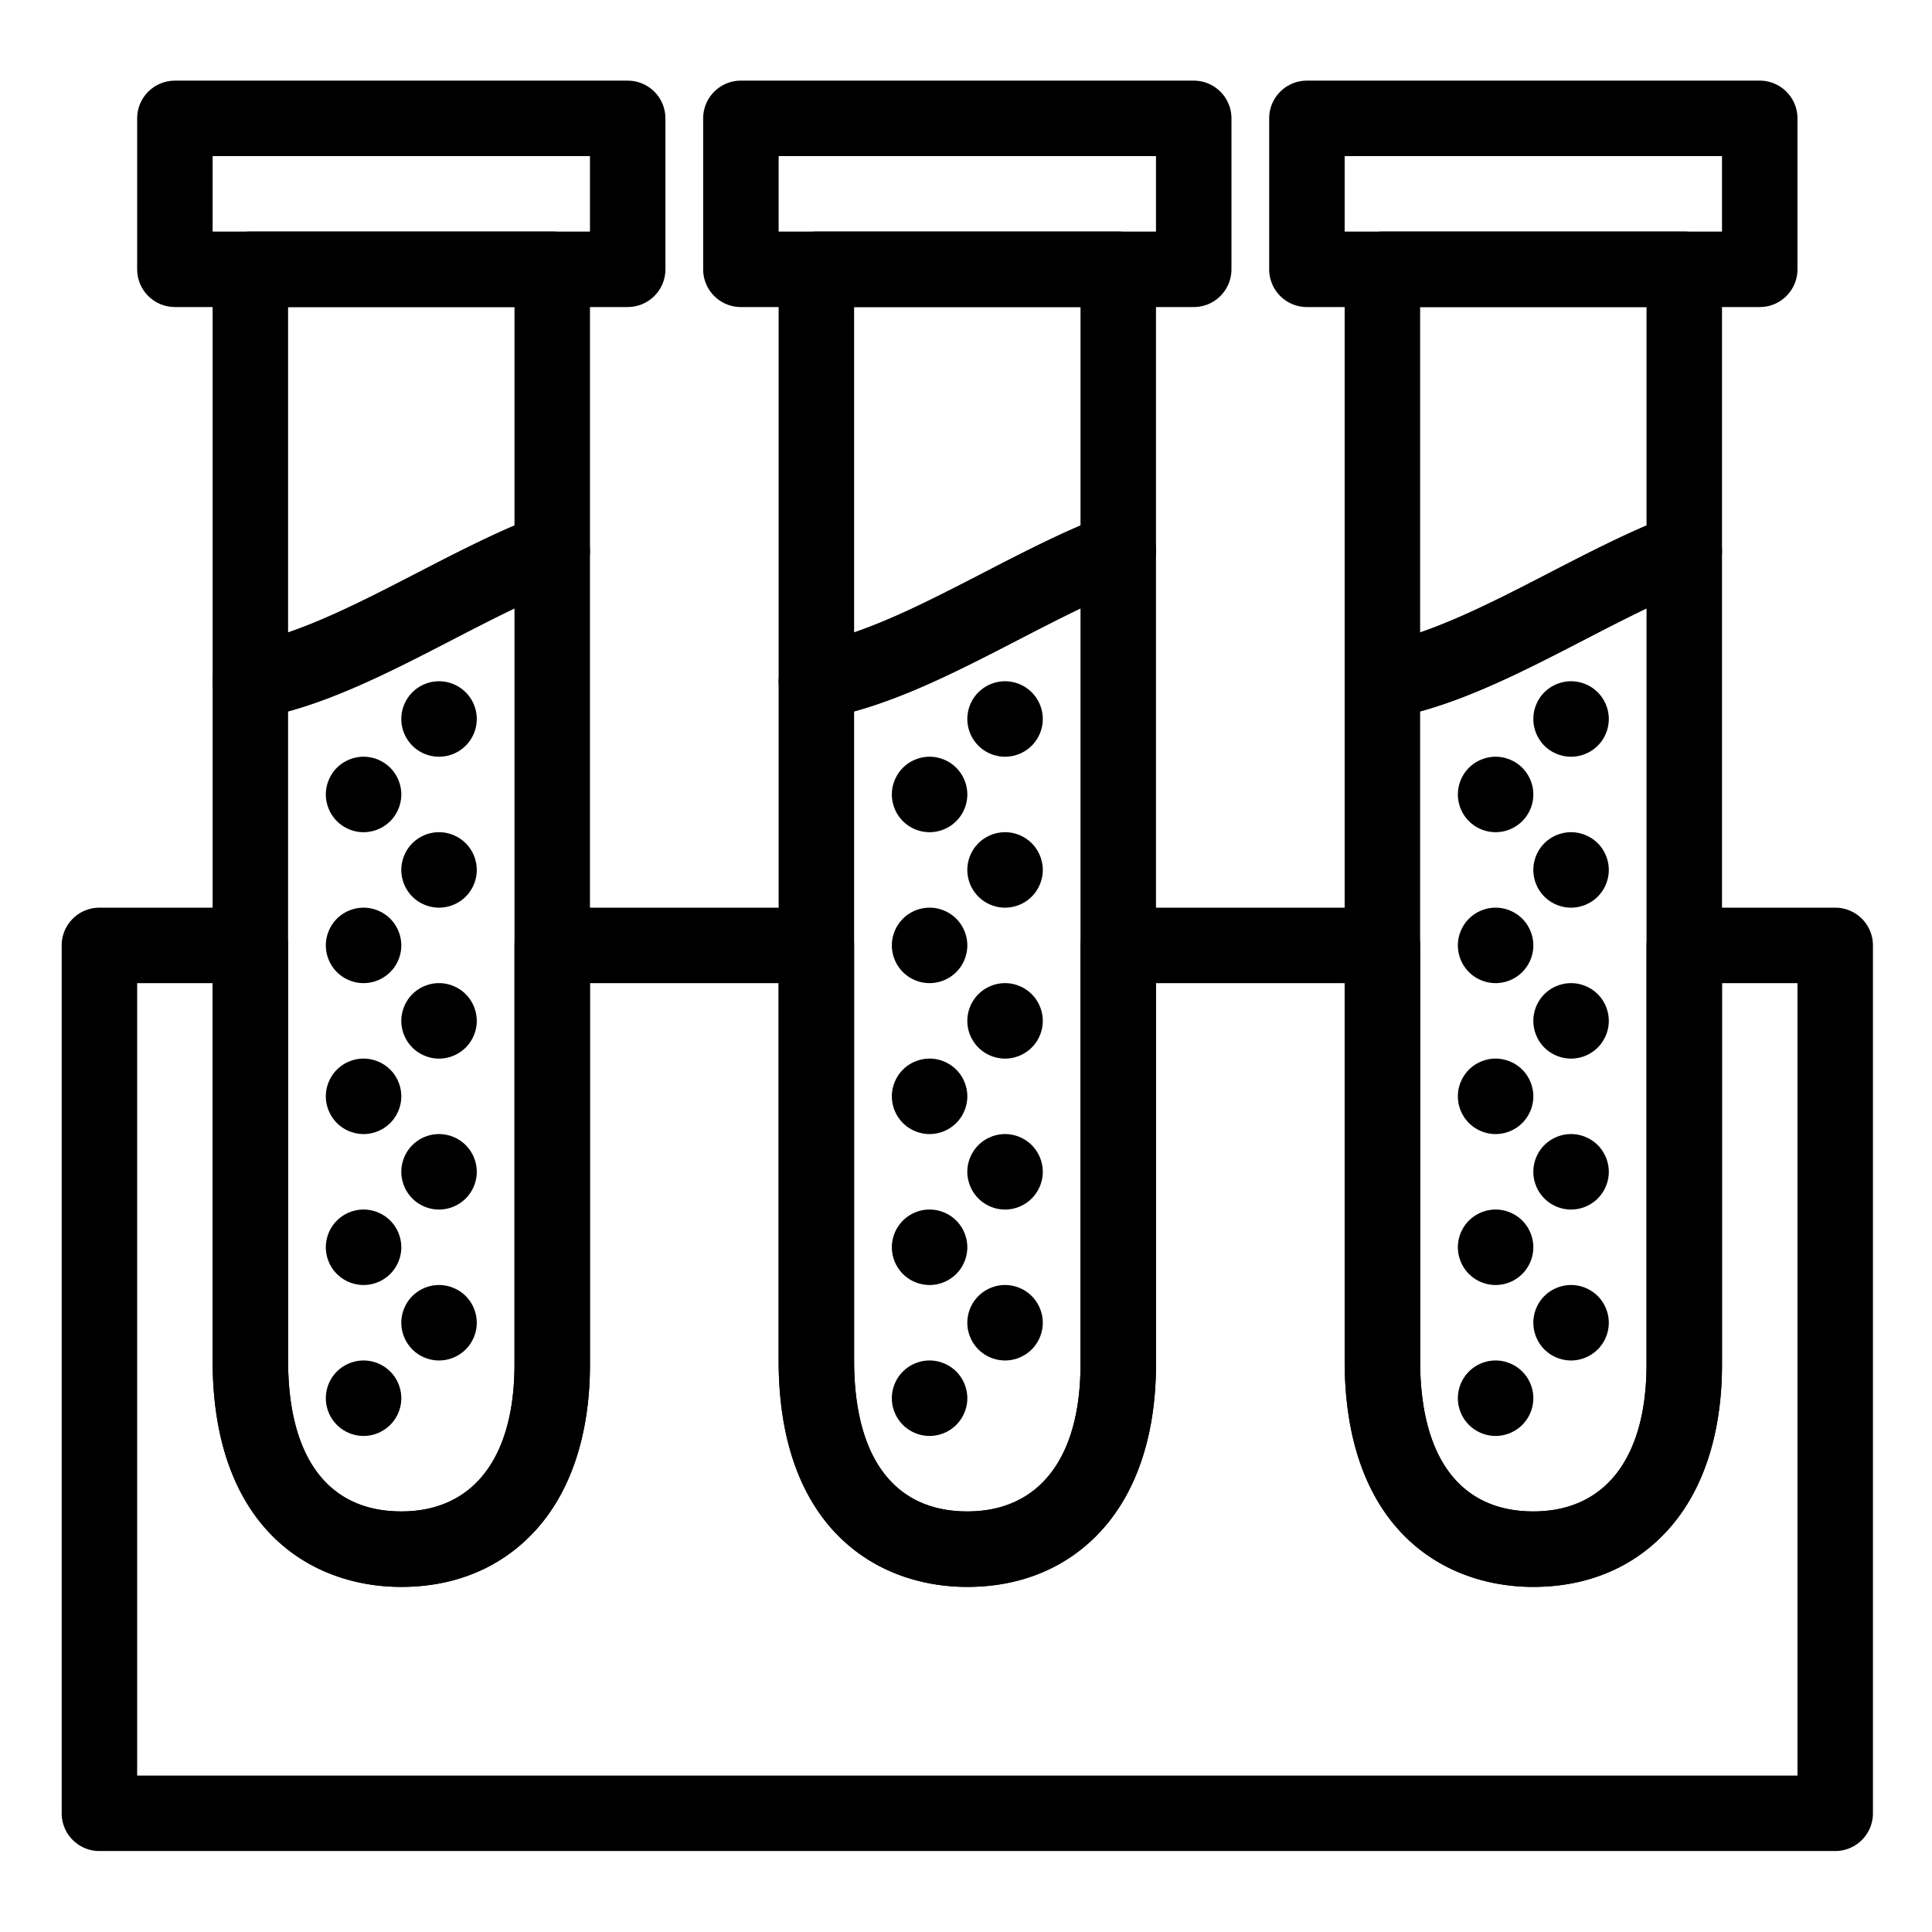
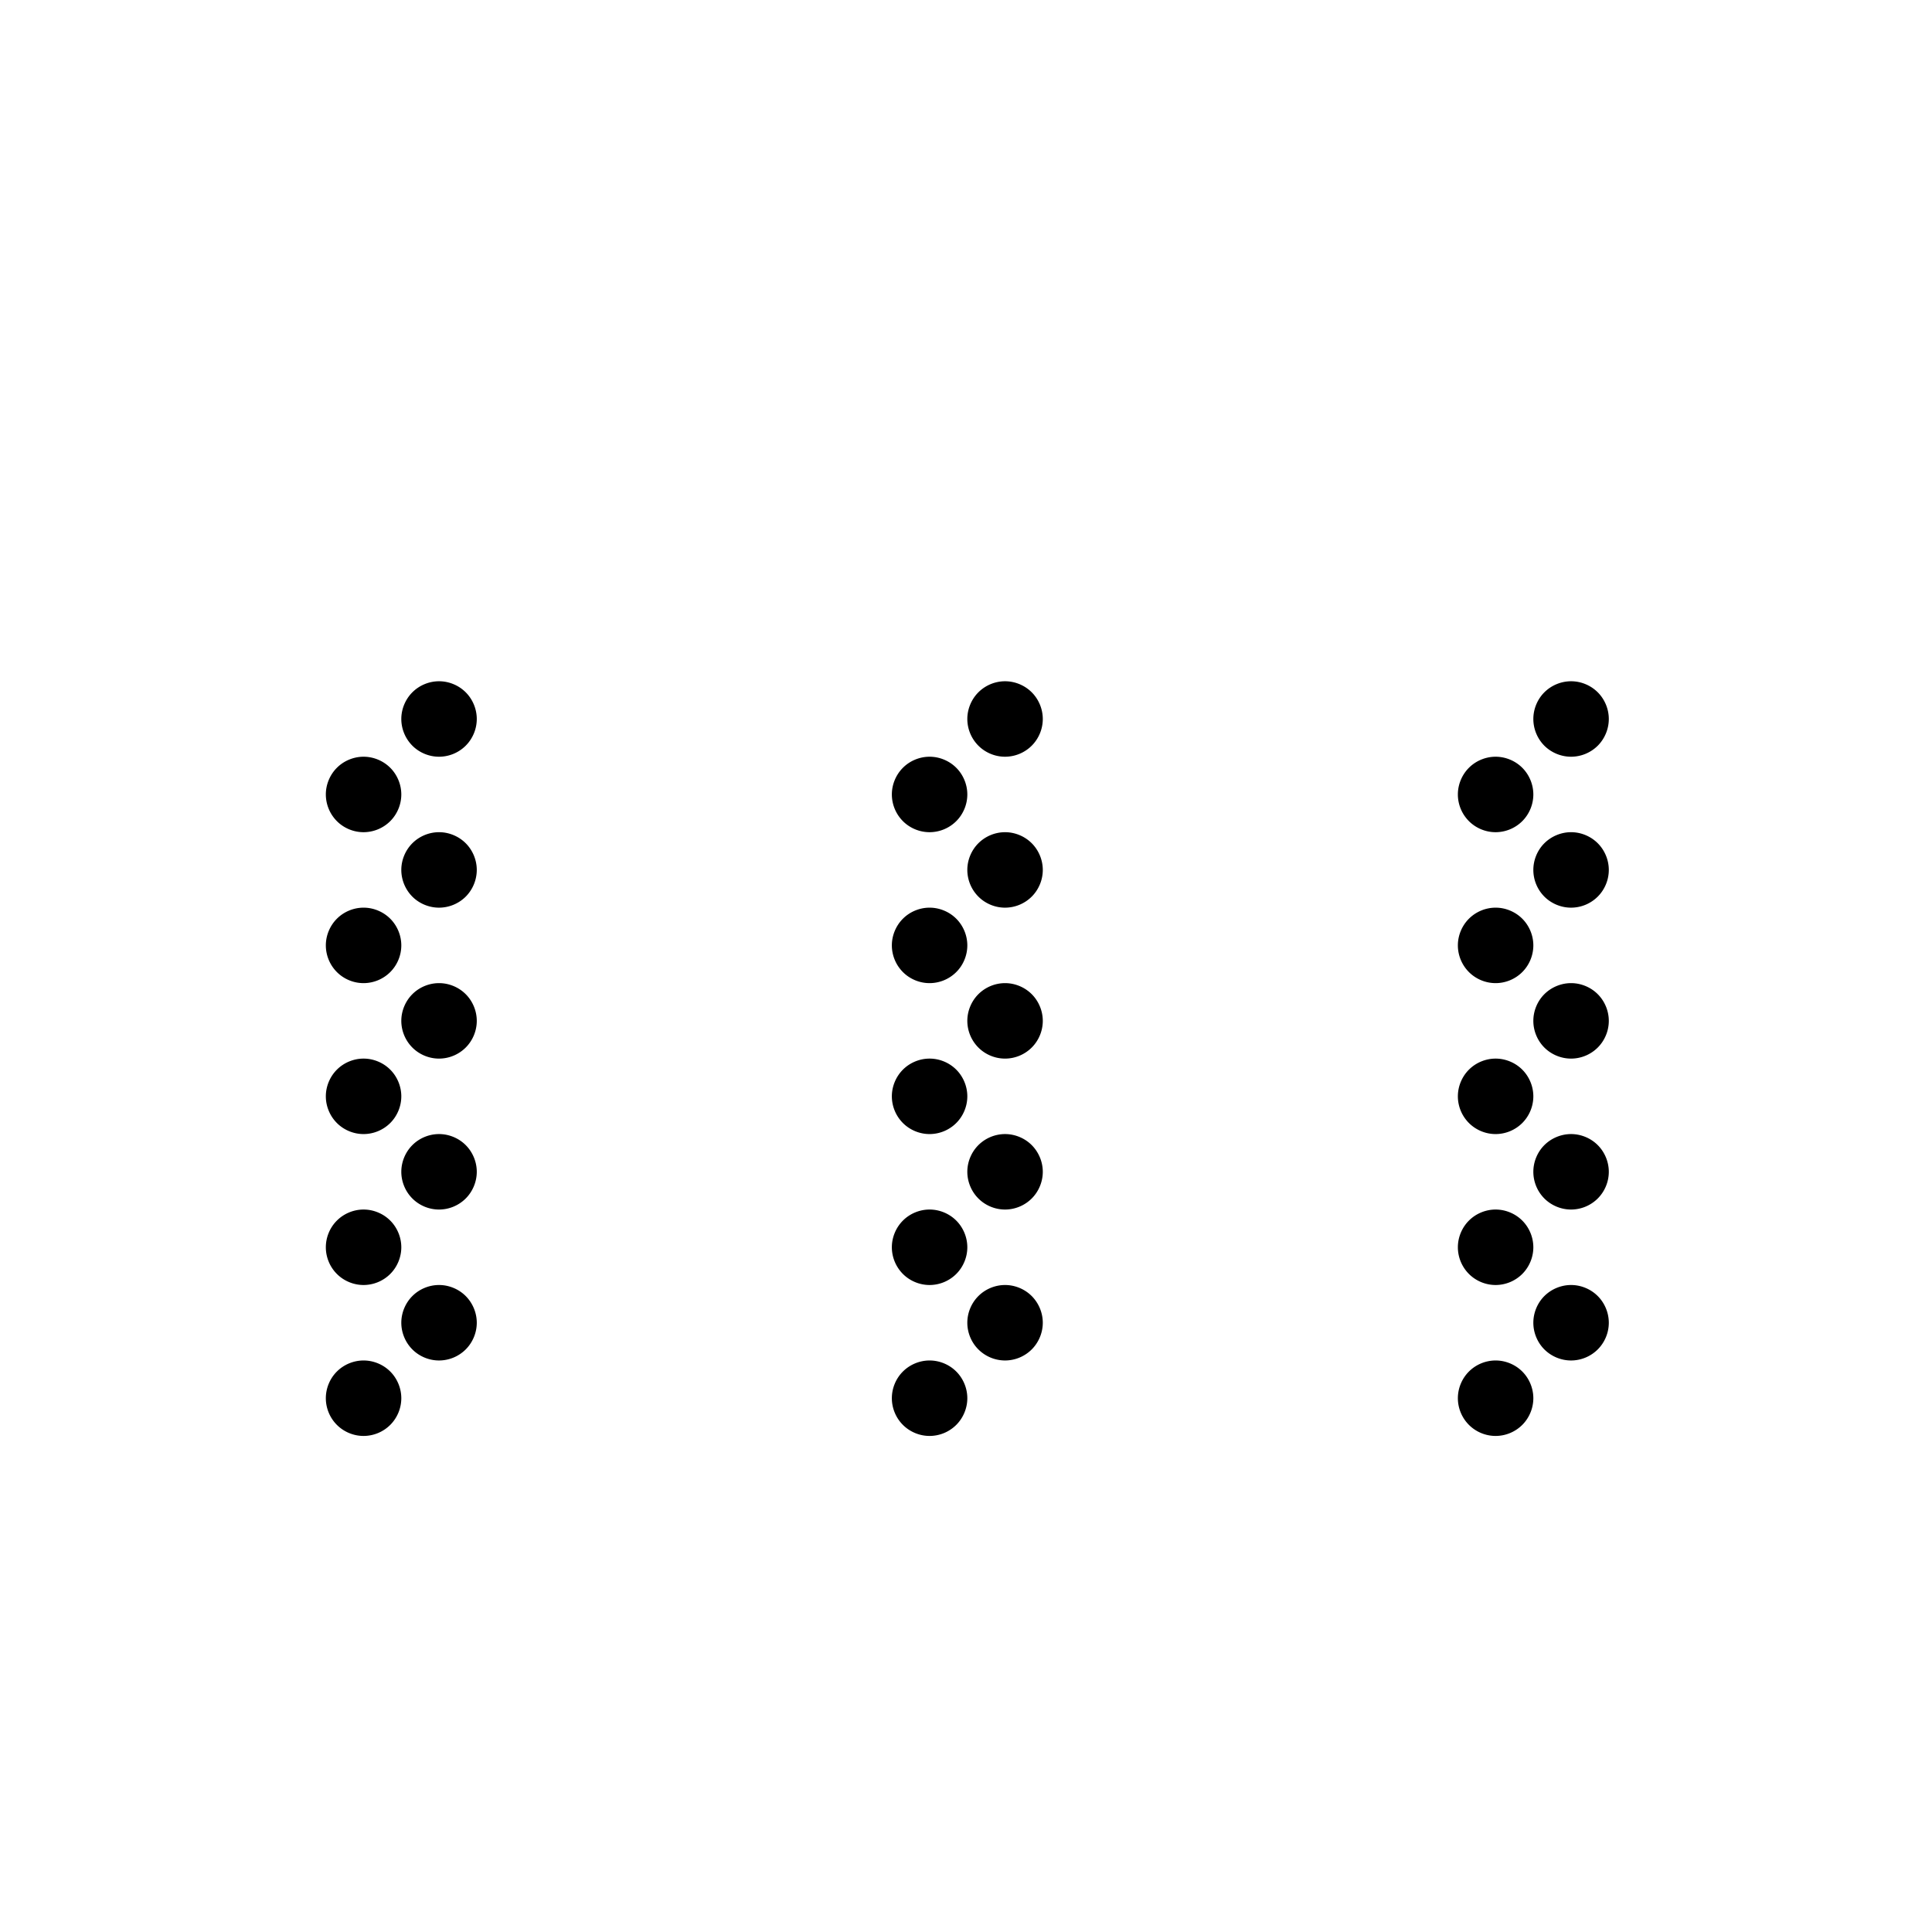
<svg xmlns="http://www.w3.org/2000/svg" height="512" width="512">
-   <path d="M166.347 81.37h-120c-5.523 0-10-4.477-10-10v-40c0-5.523 4.477-10 10-10h120c5.523 0 10 4.477 10 10v40c0 5.523-4.477 10-10 10zm-110-20h100v-20h-100v20z" />
-   <path d="M66.347 190.543a10 10 0 01-10-10V71.37c0-5.523 4.477-10 10-10h80c5.523 0 10 4.477 10 10v74.634c0 4.158-2.574 7.883-6.463 9.354-9.559 3.615-19.542 8.772-30.112 14.233-17.041 8.804-34.662 17.907-51.749 20.812-.558.094-1.119.14-1.676.14zm10-109.173v86.234c10.986-3.766 22.759-9.848 34.245-15.782 8.472-4.377 17.175-8.873 25.755-12.556V81.37h-60zm240.001 0h-120c-5.523 0-10-4.477-10-10v-40c0-5.523 4.477-10 10-10h120c5.522 0 10 4.477 10 10v40c0 5.523-4.478 10-10 10zm-110.001-20h100v-20h-100v20z" />
-   <path d="M216.347 190.543a10 10 0 01-10-10V71.37c0-5.523 4.477-10 10-10h80c5.522 0 10 4.477 10 10v74.634a10 10 0 01-6.463 9.354c-9.56 3.615-19.543 8.772-30.113 14.233-17.041 8.804-34.662 17.907-51.749 20.812a10.07 10.07 0 01-1.675.14zm10-109.173v86.234c10.986-3.766 22.759-9.848 34.245-15.782 8.473-4.377 17.176-8.873 25.756-12.555V81.37h-60.001zm240.001 0h-120c-5.522 0-10-4.477-10-10v-40c0-5.523 4.478-10 10-10h120c5.522 0 10 4.477 10 10v40c0 5.523-4.478 10-10 10zm-110-20h100v-20h-100v20z" />
-   <path d="M366.348 190.543a9.996 9.996 0 01-10-10V71.37c0-5.523 4.478-10 10-10h80c5.522 0 10 4.477 10 10v74.634a10 10 0 01-6.463 9.354c-9.56 3.615-19.543 8.772-30.113 14.233-17.041 8.804-34.662 17.907-51.748 20.812-.558.094-1.119.14-1.676.14zm10-109.173v86.234c10.985-3.766 22.759-9.848 34.244-15.782 8.473-4.377 17.176-8.873 25.756-12.556V81.37h-60zm110 409.173h-460c-5.523 0-10-4.478-10-10v-230c0-5.523 4.477-10 10-10h40c5.523 0 10 4.477 10 10v110c0 25.794 10.654 40 30 40 19.065 0 30-14.208 30-38.98v-111.02c0-5.523 4.477-10 10-10h70c5.523 0 10 4.477 10 10v110c0 25.794 10.654 40 30 40 19.066 0 30-14.208 30-38.98v-111.02c0-5.523 4.478-10 10-10h70c5.522 0 10 4.477 10 10v110c0 25.794 10.654 40 30 40 19.065 0 30-14.208 30-38.98v-111.02c0-5.523 4.478-10 10-10h40c5.522 0 10 4.477 10 10v230c0 5.522-4.478 10-10 10zm-450.001-20h440V260.544h-20v101.019c0 18.315-4.941 33.476-14.289 43.842-8.932 9.903-21.28 15.139-35.711 15.139-24.172 0-50-15.762-50-60v-99.999h-50v101.019c0 18.315-4.941 33.476-14.289 43.842-8.932 9.903-21.28 15.139-35.711 15.139-24.171 0-50-15.762-50-60v-99.999h-50v101.019c0 18.315-4.941 33.476-14.29 43.842-8.931 9.903-21.28 15.139-35.71 15.139-24.171 0-50-15.762-50-60v-99.999h-20v209.996z" />
-   <path d="M106.347 420.543c-24.171 0-50-15.762-50-60v-180a9.999 9.999 0 018.324-9.858c14.021-2.383 30.237-10.761 45.92-18.863 10.609-5.481 21.58-11.148 32.218-15.171a9.997 9.997 0 0113.537 9.353v215.559c0 18.315-4.941 33.476-14.29 43.842-8.93 9.903-21.278 15.138-35.709 15.138zm-30-232.008v172.008c0 25.794 10.654 40 30 40 19.065 0 30-14.208 30-38.98v-200.33c-5.372 2.569-10.89 5.419-16.576 8.357-14.285 7.381-28.979 14.972-43.424 18.945zm180 232.008c-24.171 0-50-15.762-50-60v-180a9.999 9.999 0 018.324-9.858c14.021-2.384 30.238-10.762 45.921-18.864 10.608-5.481 21.579-11.148 32.218-15.171a9.998 9.998 0 0113.537 9.353v215.559c0 18.315-4.941 33.476-14.289 43.842-8.931 9.904-21.28 15.139-35.711 15.139zm-30-232.008v172.008c0 25.794 10.654 40 30 40 19.066 0 30-14.208 30-38.98v-200.33c-5.372 2.569-10.89 5.419-16.575 8.357-14.286 7.381-28.98 14.972-43.425 18.945zm180.001 232.008c-24.172 0-50-15.762-50-60v-180a9.999 9.999 0 018.324-9.858c14.021-2.383 30.237-10.761 45.92-18.863 10.609-5.481 21.58-11.148 32.219-15.171a9.998 9.998 0 0113.537 9.353v215.559c0 18.315-4.941 33.476-14.289 43.842-8.932 9.903-21.281 15.138-35.711 15.138zm-30-232.008v172.008c0 25.794 10.654 40 30 40 19.065 0 30-14.208 30-38.98v-200.33c-5.373 2.569-10.889 5.419-16.576 8.357-14.286 7.381-28.98 14.972-43.424 18.945z" />
  <path d="M96.35 380.54c-2.63 0-5.21-1.061-7.07-2.931-1.87-1.859-2.93-4.439-2.93-7.069s1.06-5.21 2.93-7.07c1.86-1.86 4.44-2.93 7.07-2.93s5.21 1.069 7.07 2.93 2.93 4.44 2.93 7.07c0 2.64-1.07 5.21-2.93 7.069a10.034 10.034 0 01-7.07 2.931zm20-20c-2.64 0-5.21-1.061-7.07-2.931-1.86-1.859-2.93-4.439-2.93-7.069s1.07-5.21 2.93-7.07 4.43-2.93 7.07-2.93c2.63 0 5.21 1.069 7.07 2.93 1.86 1.87 2.93 4.44 2.93 7.07s-1.07 5.21-2.93 7.069a10.034 10.034 0 01-7.07 2.931zm-20-20c-2.63 0-5.21-1.061-7.07-2.931-1.87-1.859-2.93-4.439-2.93-7.069s1.06-5.21 2.93-7.07c1.86-1.86 4.43-2.93 7.07-2.93 2.63 0 5.21 1.069 7.07 2.93s2.93 4.44 2.93 7.07-1.07 5.21-2.93 7.069a10.034 10.034 0 01-7.07 2.931zm20-20c-2.64 0-5.21-1.061-7.07-2.931-1.86-1.859-2.93-4.439-2.93-7.069s1.07-5.21 2.93-7.07 4.43-2.93 7.07-2.93c2.63 0 5.21 1.069 7.07 2.93s2.93 4.44 2.93 7.07-1.07 5.21-2.93 7.069a10.034 10.034 0 01-7.07 2.931zm-20-20c-2.63 0-5.21-1.061-7.07-2.931-1.86-1.859-2.93-4.439-2.93-7.069s1.07-5.21 2.93-7.07 4.43-2.93 7.07-2.93c2.63 0 5.21 1.069 7.07 2.93s2.93 4.44 2.93 7.07-1.07 5.21-2.93 7.069a10.052 10.052 0 01-7.07 2.931zm20-20c-2.63 0-5.21-1.061-7.07-2.931a10.056 10.056 0 01-2.93-7.069c0-2.63 1.07-5.21 2.93-7.07s4.43-2.93 7.07-2.93c2.63 0 5.21 1.069 7.07 2.93s2.93 4.44 2.93 7.07c0 2.64-1.07 5.21-2.93 7.069a10.034 10.034 0 01-7.07 2.931zm-20-20c-2.64 0-5.21-1.061-7.07-2.931a10.056 10.056 0 01-2.93-7.069c0-2.63 1.07-5.21 2.93-7.07s4.43-2.93 7.07-2.93c2.63 0 5.21 1.07 7.07 2.93s2.93 4.44 2.93 7.07c0 2.64-1.07 5.21-2.93 7.069a10.034 10.034 0 01-7.07 2.931zm20-20c-2.63 0-5.21-1.06-7.07-2.92a10.1 10.1 0 01-2.93-7.08c0-2.63 1.07-5.21 2.93-7.07s4.43-2.93 7.07-2.93c2.63 0 5.21 1.07 7.07 2.93s2.93 4.44 2.93 7.07a10.1 10.1 0 01-2.93 7.08 10.084 10.084 0 01-7.07 2.92zm-20-20c-2.64 0-5.21-1.06-7.07-2.93a10.058 10.058 0 01-2.93-7.07c0-2.63 1.07-5.21 2.93-7.07s4.44-2.93 7.07-2.93 5.21 1.07 7.07 2.93 2.93 4.44 2.93 7.07c0 2.64-1.07 5.21-2.93 7.07a10.033 10.033 0 01-7.07 2.93zm20-20c-2.63 0-5.21-1.06-7.07-2.93a10.058 10.058 0 01-2.93-7.07c0-2.63 1.07-5.21 2.93-7.07s4.43-2.93 7.07-2.93c2.63 0 5.21 1.07 7.07 2.93s2.93 4.44 2.93 7.07c0 2.64-1.07 5.21-2.93 7.07a10.033 10.033 0 01-7.07 2.93zm130 180c-2.63 0-5.21-1.061-7.07-2.931-1.87-1.859-2.93-4.439-2.93-7.069s1.06-5.21 2.93-7.07c1.86-1.86 4.44-2.93 7.07-2.93s5.21 1.069 7.07 2.93 2.93 4.44 2.93 7.07-1.07 5.21-2.93 7.069a10.034 10.034 0 01-7.07 2.931zm20-20a10.03 10.03 0 01-7.069-2.931c-1.87-1.859-2.931-4.439-2.931-7.069s1.061-5.2 2.931-7.07c1.859-1.86 4.439-2.93 7.069-2.93s5.21 1.069 7.07 2.93c1.86 1.87 2.93 4.44 2.93 7.07s-1.069 5.21-2.93 7.069a10.036 10.036 0 01-7.07 2.931zm-20-20c-2.63 0-5.21-1.061-7.07-2.931a10.056 10.056 0 01-2.93-7.069c0-2.63 1.07-5.21 2.93-7.07s4.43-2.93 7.07-2.93c2.63 0 5.21 1.069 7.07 2.93s2.93 4.44 2.93 7.07-1.07 5.21-2.93 7.069a10.034 10.034 0 01-7.07 2.931zm20-20c-2.64 0-5.21-1.061-7.069-2.931-1.86-1.859-2.931-4.439-2.931-7.069s1.07-5.21 2.931-7.07a10.056 10.056 0 017.069-2.93c2.63 0 5.21 1.069 7.07 2.93 1.86 1.87 2.93 4.44 2.93 7.07s-1.069 5.21-2.93 7.069a10.036 10.036 0 01-7.07 2.931zm-20-20c-2.63 0-5.21-1.061-7.07-2.931a10.056 10.056 0 01-2.93-7.069c0-2.63 1.07-5.21 2.93-7.07s4.43-2.93 7.07-2.93c2.63 0 5.21 1.069 7.07 2.93s2.93 4.44 2.93 7.07-1.07 5.21-2.93 7.069a10.034 10.034 0 01-7.07 2.931zm20-20c-2.64 0-5.21-1.061-7.069-2.931a10.057 10.057 0 01-2.931-7.069c0-2.63 1.07-5.21 2.931-7.07a10.056 10.056 0 017.069-2.93c2.63 0 5.21 1.069 7.07 2.93s2.93 4.44 2.93 7.07c0 2.64-1.069 5.21-2.93 7.069a10.036 10.036 0 01-7.07 2.931zm-20-20c-2.64 0-5.21-1.061-7.07-2.931a10.056 10.056 0 01-2.93-7.069c0-2.63 1.07-5.21 2.93-7.07s4.43-2.93 7.07-2.93c2.63 0 5.21 1.07 7.07 2.93s2.93 4.44 2.93 7.07c0 2.64-1.07 5.22-2.93 7.069a10.034 10.034 0 01-7.07 2.931zm20-20c-2.64 0-5.21-1.06-7.069-2.93a10.059 10.059 0 01-2.931-7.07c0-2.63 1.07-5.21 2.931-7.07a10.056 10.056 0 017.069-2.93c2.63 0 5.21 1.07 7.07 2.93s2.93 4.44 2.93 7.07c0 2.64-1.069 5.21-2.93 7.07a10.035 10.035 0 01-7.07 2.93zm-20-20c-2.64 0-5.21-1.06-7.07-2.93a10.058 10.058 0 01-2.93-7.07c0-2.63 1.07-5.21 2.93-7.07s4.43-2.93 7.07-2.93c2.63 0 5.21 1.07 7.07 2.93s2.93 4.44 2.93 7.07c0 2.64-1.07 5.21-2.93 7.07a10.033 10.033 0 01-7.07 2.93zm20-20c-2.64 0-5.21-1.06-7.069-2.93a10.059 10.059 0 01-2.931-7.07c0-2.63 1.07-5.21 2.931-7.07a10.056 10.056 0 017.069-2.93c2.63 0 5.21 1.07 7.07 2.93s2.93 4.44 2.93 7.07c0 2.64-1.069 5.21-2.93 7.07a10.035 10.035 0 01-7.07 2.93zm130 180a10.03 10.03 0 01-7.069-2.931 10.057 10.057 0 01-2.931-7.069c0-2.63 1.07-5.21 2.931-7.07a10.056 10.056 0 017.069-2.93c2.63 0 5.21 1.069 7.07 2.93s2.93 4.44 2.93 7.07-1.069 5.21-2.93 7.069a10.036 10.036 0 01-7.07 2.931zm20-20c-2.63 0-5.21-1.061-7.08-2.931-1.859-1.859-2.92-4.439-2.92-7.069s1.061-5.21 2.92-7.07c1.87-1.86 4.45-2.93 7.08-2.93s5.21 1.069 7.07 2.93 2.93 4.44 2.93 7.07c0 2.64-1.069 5.21-2.93 7.069a10.053 10.053 0 01-7.07 2.931zm-20-20a10.03 10.03 0 01-7.069-2.931 10.057 10.057 0 01-2.931-7.069c0-2.63 1.07-5.21 2.931-7.07 1.859-1.86 4.439-2.93 7.069-2.93s5.21 1.069 7.07 2.93 2.93 4.44 2.93 7.07-1.069 5.21-2.93 7.069a10.036 10.036 0 01-7.07 2.931zm20-20c-2.63 0-5.21-1.061-7.08-2.931a10.05 10.05 0 01-2.92-7.069c0-2.63 1.061-5.21 2.92-7.07 1.87-1.86 4.45-2.93 7.08-2.93s5.21 1.069 7.07 2.93 2.93 4.44 2.93 7.07c0 2.64-1.069 5.21-2.93 7.069a10.036 10.036 0 01-7.07 2.931zm-20-20a10.03 10.03 0 01-7.069-2.931 10.04 10.04 0 01-2.931-7.069c0-2.63 1.07-5.21 2.931-7.07 1.859-1.86 4.439-2.93 7.069-2.93s5.21 1.069 7.07 2.93 2.93 4.44 2.93 7.07c0 2.64-1.069 5.21-2.93 7.069a10.036 10.036 0 01-7.07 2.931zm20-20c-2.63 0-5.21-1.061-7.08-2.931-1.859-1.859-2.92-4.439-2.92-7.069s1.061-5.21 2.92-7.07c1.87-1.86 4.45-2.93 7.08-2.93s5.21 1.069 7.07 2.93 2.93 4.44 2.93 7.07c0 2.64-1.069 5.21-2.93 7.069a10.036 10.036 0 01-7.07 2.931zm-20-20a10.03 10.03 0 01-7.069-2.931 10.057 10.057 0 01-2.931-7.069c0-2.63 1.07-5.21 2.931-7.07a10.056 10.056 0 017.069-2.93c2.63 0 5.21 1.07 7.07 2.93s2.93 4.44 2.93 7.07c0 2.64-1.069 5.21-2.93 7.069a10.036 10.036 0 01-7.07 2.931zm20-20c-2.63 0-5.21-1.06-7.08-2.93a10.053 10.053 0 01-2.92-7.07c0-2.63 1.061-5.21 2.92-7.07 1.87-1.86 4.45-2.93 7.08-2.93s5.21 1.07 7.07 2.93 2.93 4.44 2.93 7.07c0 2.64-1.069 5.21-2.93 7.07a10.035 10.035 0 01-7.07 2.93zm-20-20c-2.63 0-5.21-1.06-7.069-2.93a10.041 10.041 0 01-2.931-7.07c0-2.63 1.07-5.21 2.931-7.07 1.859-1.86 4.439-2.93 7.069-2.93s5.21 1.07 7.07 2.93 2.93 4.44 2.93 7.07c0 2.64-1.069 5.21-2.93 7.07a10.035 10.035 0 01-7.07 2.93zm20-20c-2.63 0-5.21-1.06-7.08-2.92a10.094 10.094 0 01-2.92-7.08c0-2.63 1.061-5.21 2.92-7.07a10.1 10.1 0 017.08-2.93c2.63 0 5.21 1.07 7.07 2.93s2.93 4.44 2.93 7.07c0 2.64-1.069 5.21-2.93 7.08a10.068 10.068 0 01-7.07 2.92z" />
</svg>